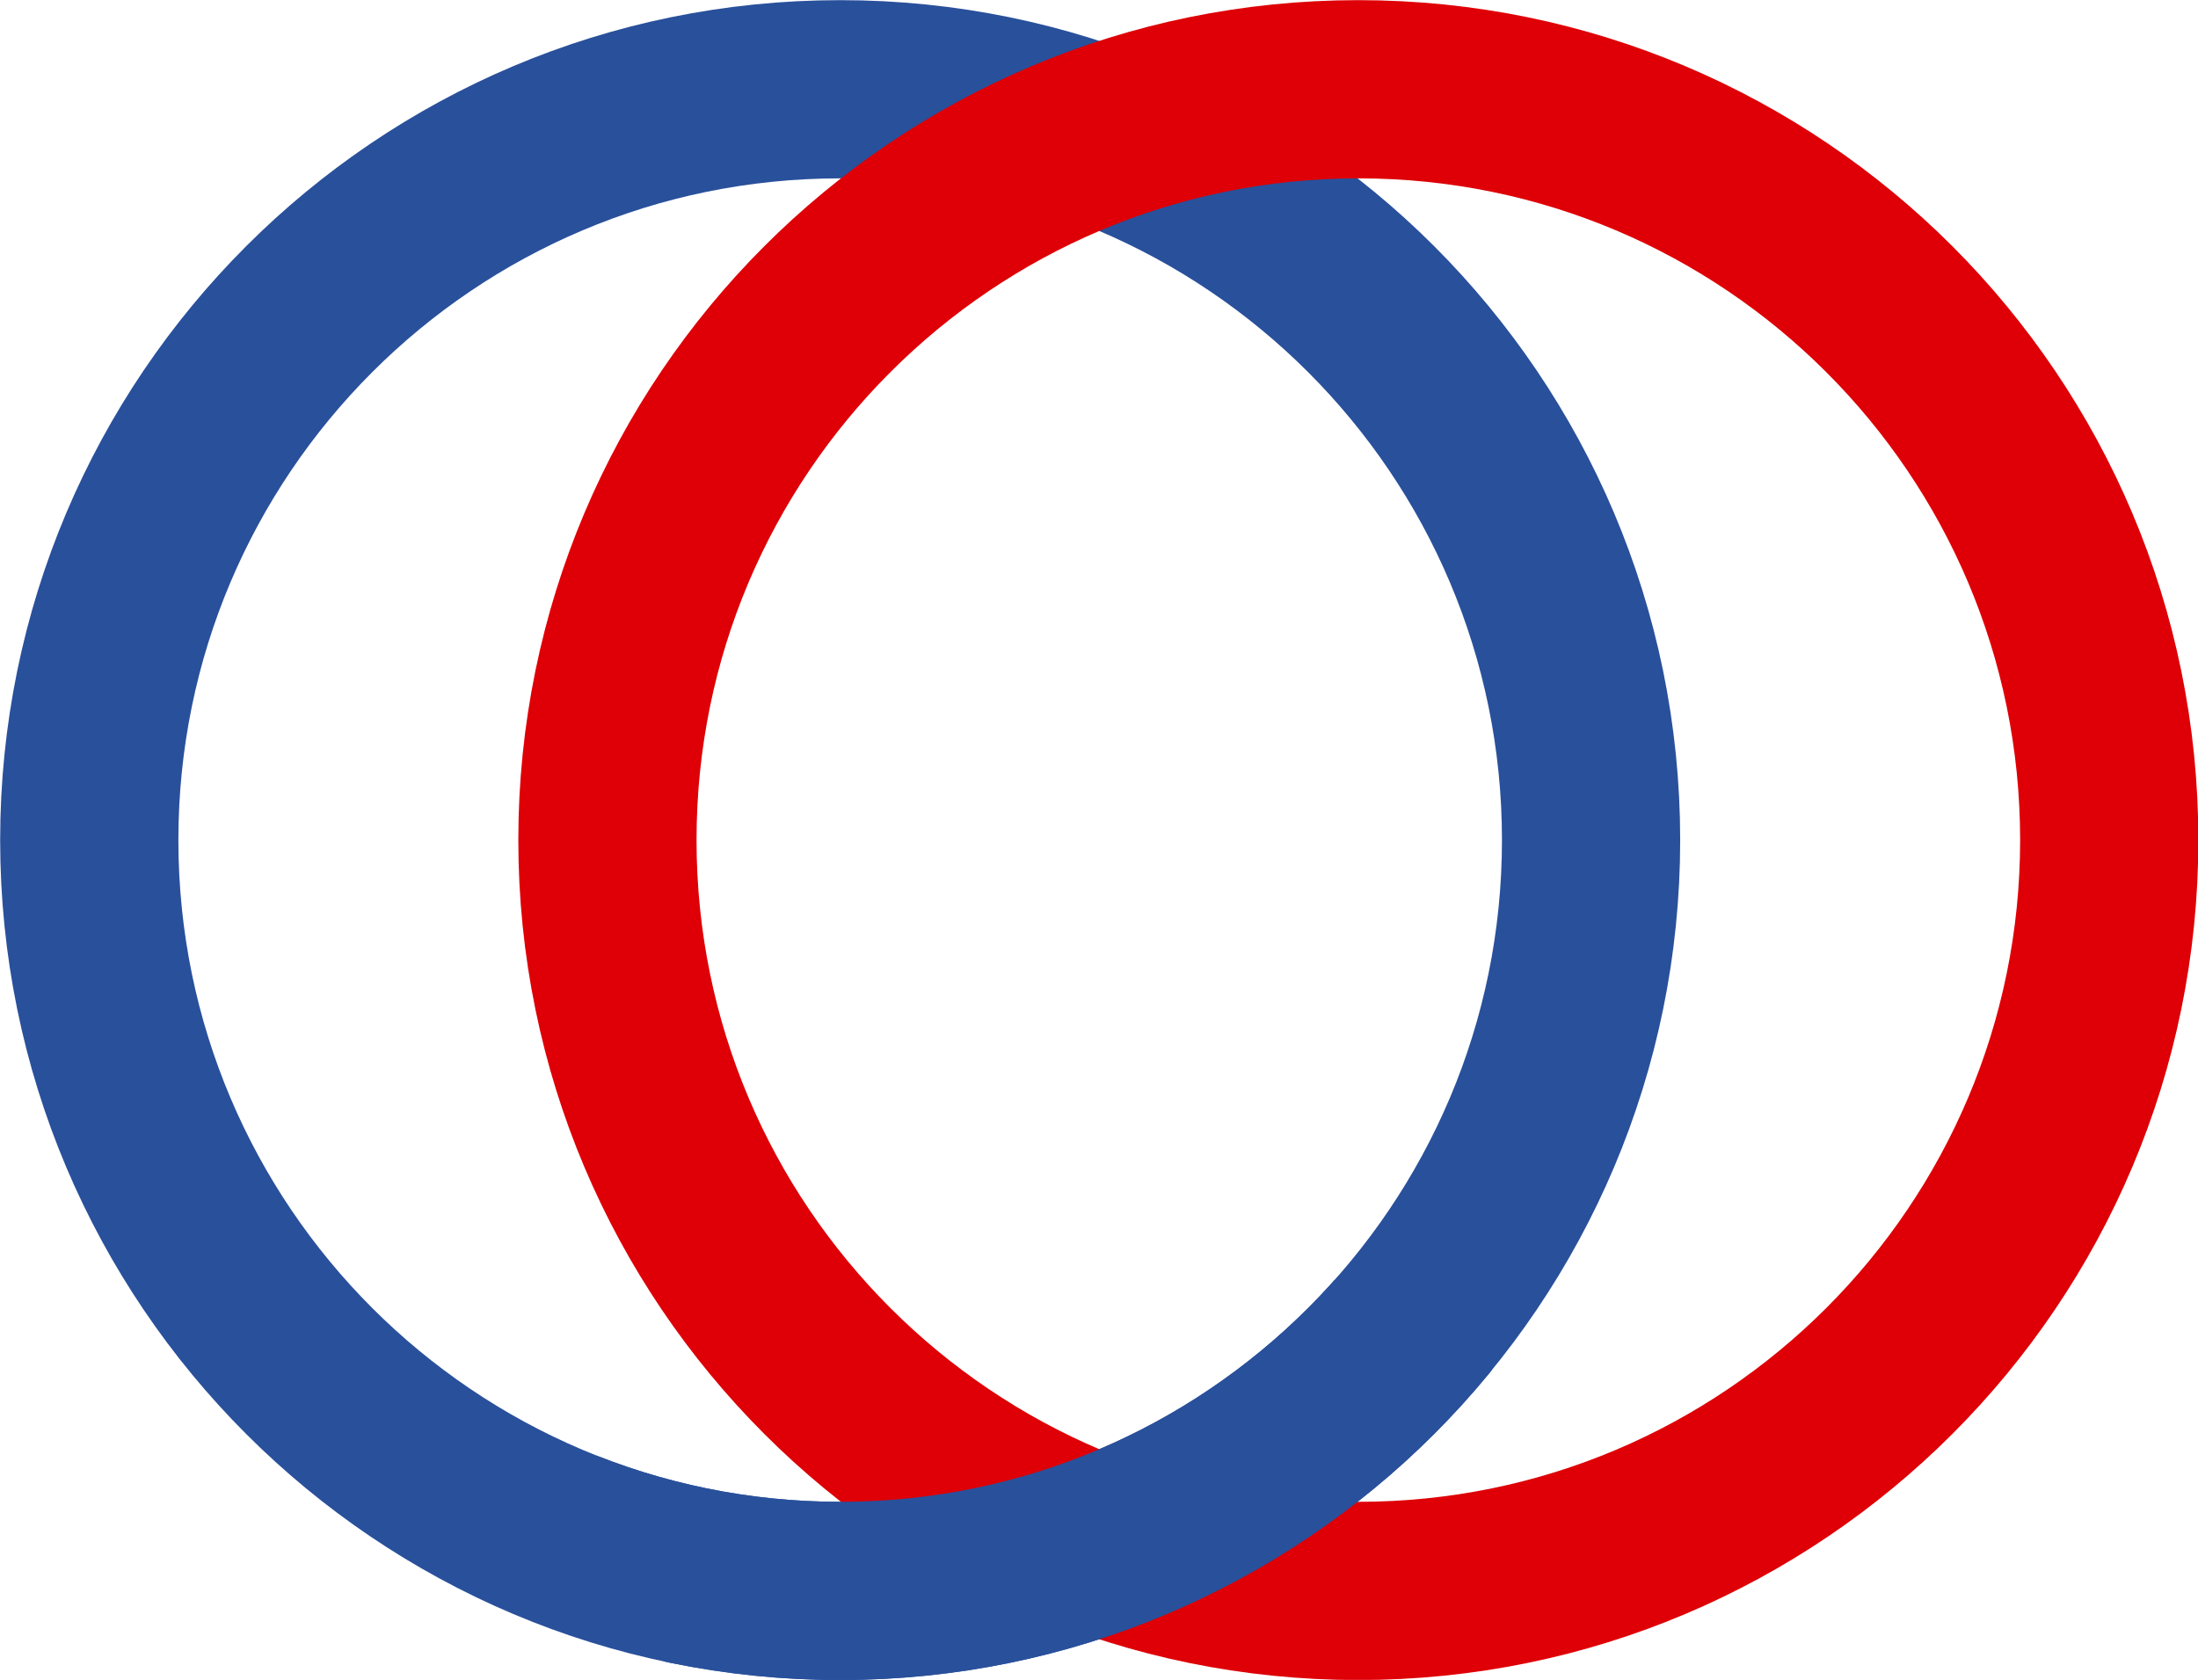
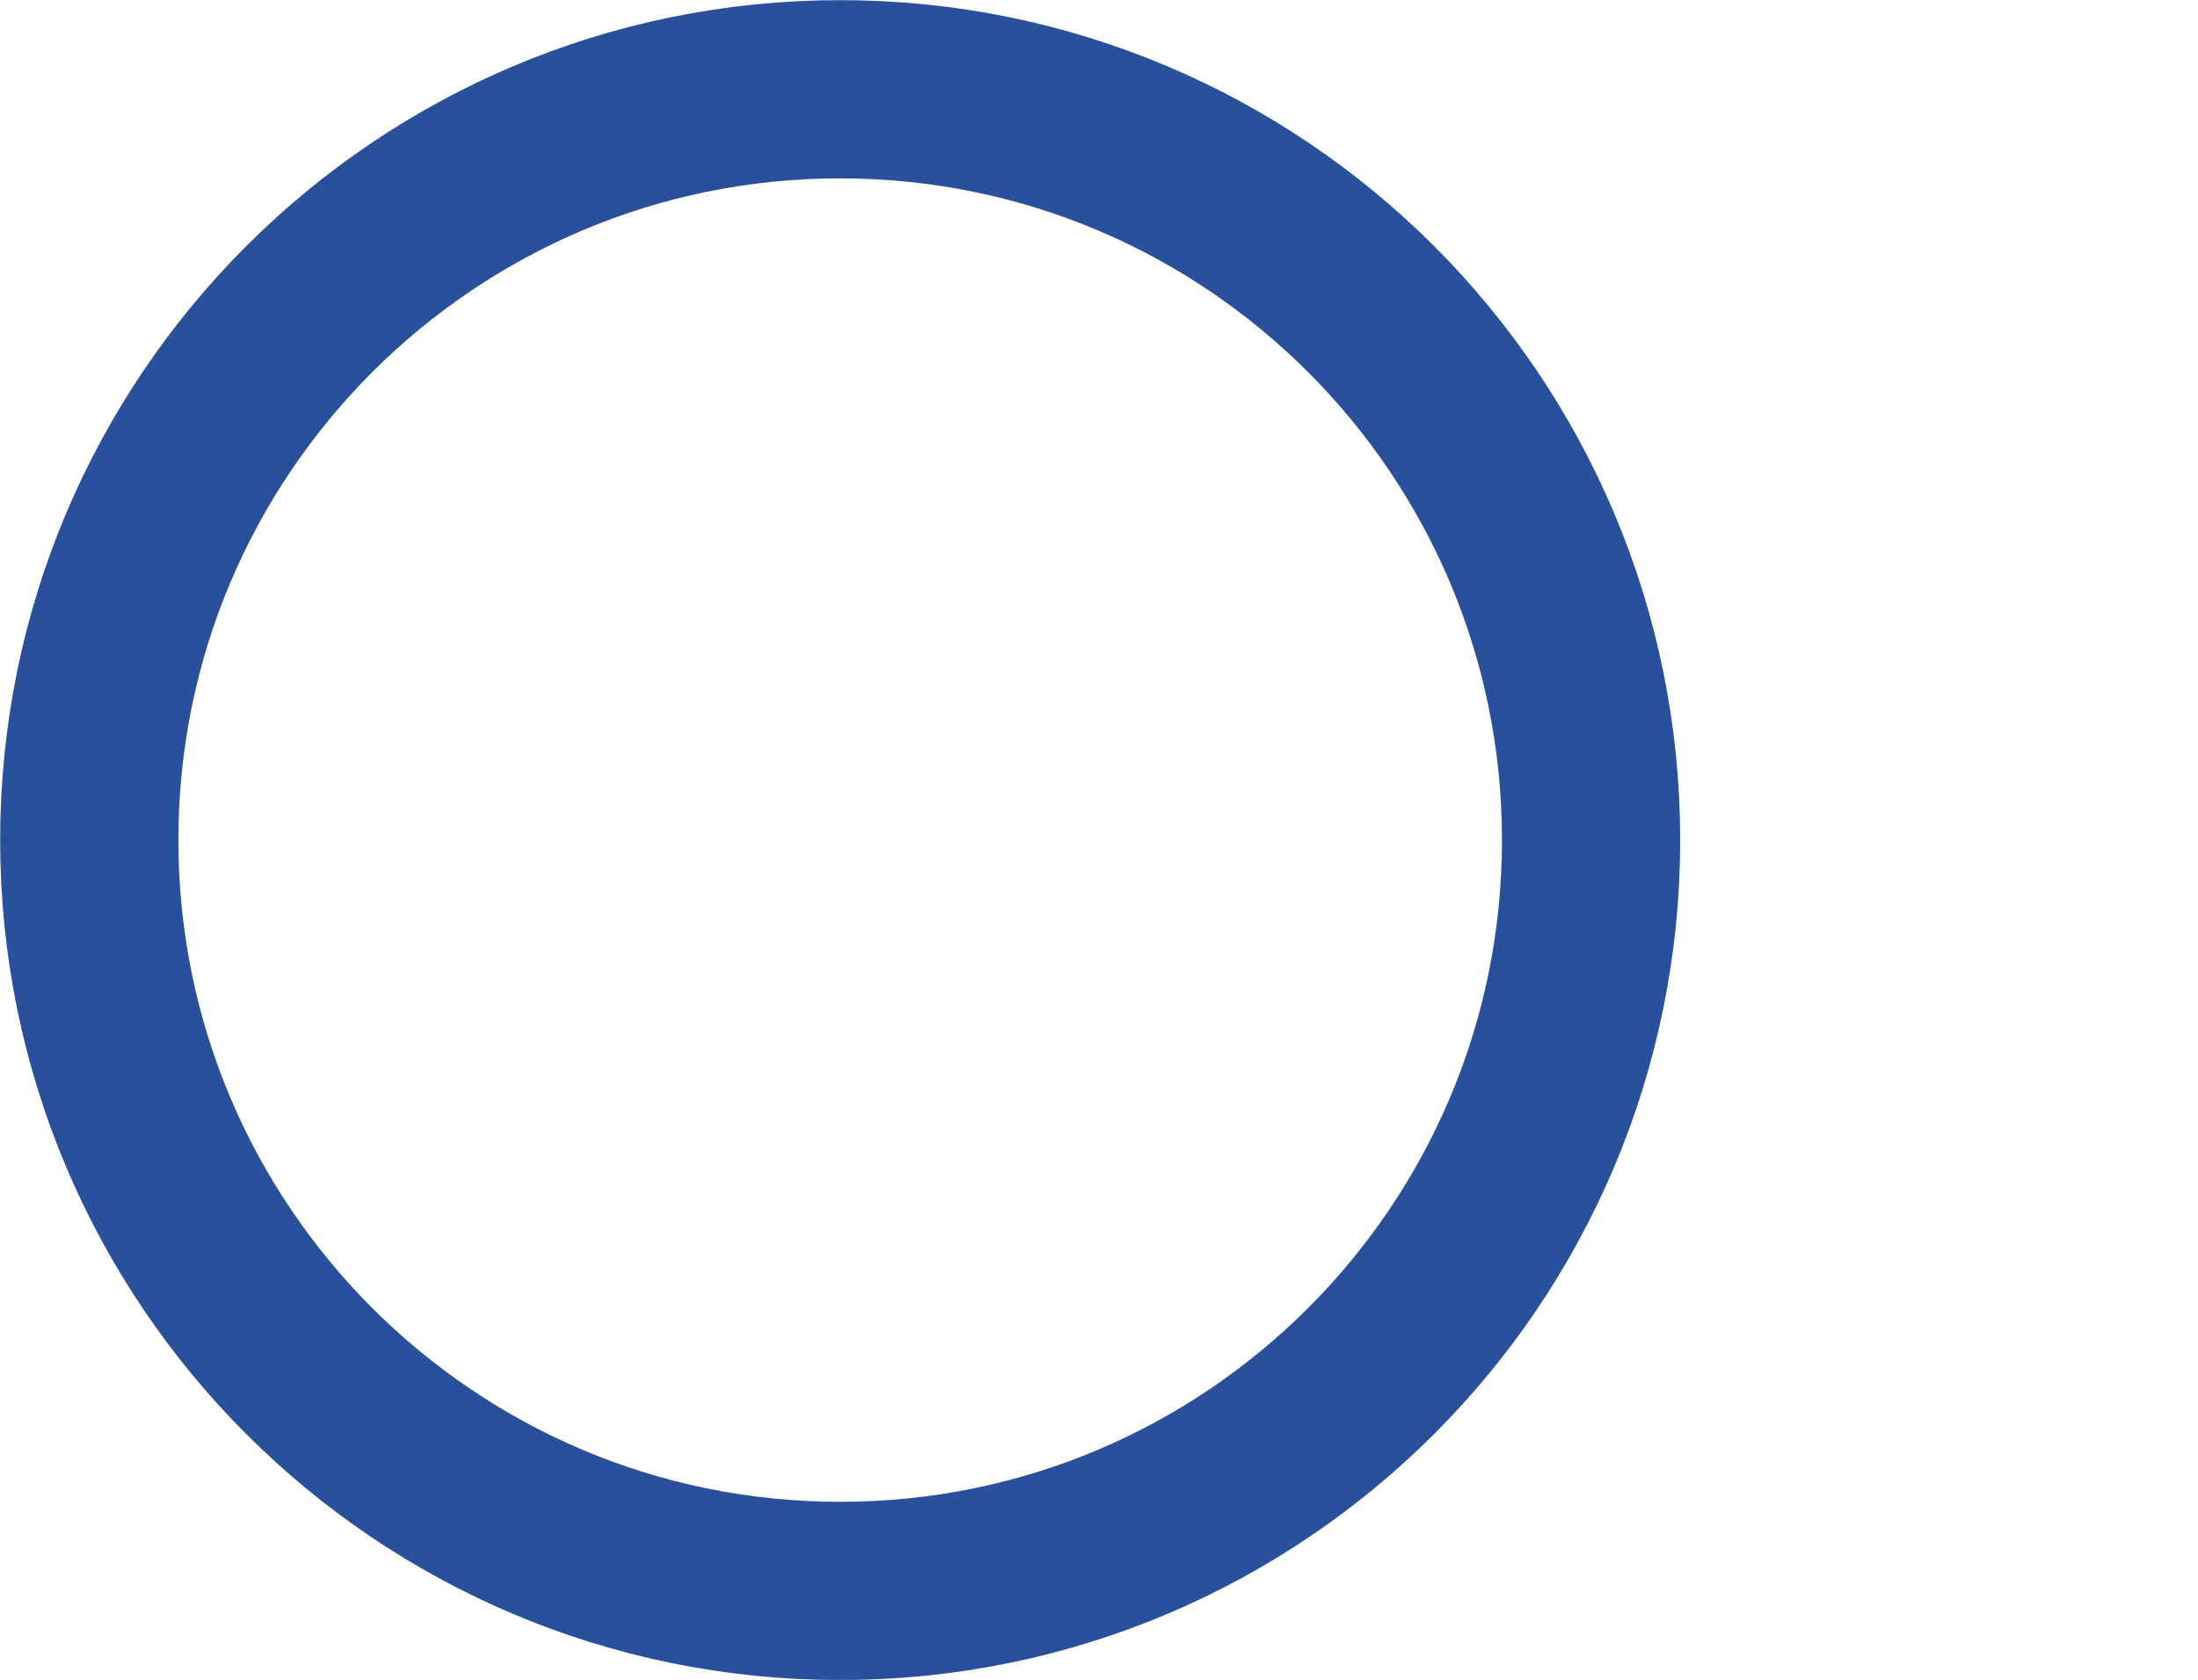
<svg xmlns="http://www.w3.org/2000/svg" xmlns:ns1="http://www.inkscape.org/namespaces/inkscape" xmlns:ns2="http://sodipodi.sourceforge.net/DTD/sodipodi-0.dtd" width="626.607" height="478.949" id="svg2" version="1.1" ns1:version="0.48.5 r10040" ns2:docname="Nouveau document 1">
  <defs id="defs4">
    <clipPath clipPathUnits="userSpaceOnUse" id="clipPath3783">
-       <path style="fill:none;stroke:#000000;stroke-width:1px;stroke-linecap:butt;stroke-linejoin:miter;stroke-opacity:1" d="m 275.772,598.804 -45.457,-139.401 100.005,-7.071 75.761,43.437 z" id="path3785" ns1:connector-curvature="0" transform="matrix(1.883,0,0,1.883,-252.254,-61.898)" />
-     </clipPath>
+       </clipPath>
  </defs>
  <ns2:namedview id="base" pagecolor="#ffffff" bordercolor="#666666" borderopacity="1.0" ns1:pageopacity="0.0" ns1:pageshadow="2" ns1:zoom="0.35" ns1:cx="275.71626" ns1:cy="12.323642" ns1:document-units="px" ns1:current-layer="layer1" showgrid="false" fit-margin-top="0" fit-margin-left="0" fit-margin-right="0" fit-margin-bottom="0" ns1:window-width="1280" ns1:window-height="676" ns1:window-x="0" ns1:window-y="1" ns1:window-maximized="1" />
  <g ns1:label="Calque 1" ns1:groupmode="layer" id="layer1" transform="translate(-73.401,-79.681)">
    <g id="g3787" transform="matrix(1.7,0,0,1.7,-172.749,-361.687)">
      <path transform="matrix(0.531,0,0,0.531,133.972,32.874)" d="m 522.857,692.362 c 0,130.97 -106.172,237.143 -237.143,237.143 -130.97,0 -237.143,-106.172 -237.143,-237.143 0,-130.97 106.172,-237.143 237.143,-237.143 130.97,0 237.143,106.172 237.143,237.143 z" ns2:ry="237.14285" ns2:rx="237.14285" ns2:cy="692.36218" ns2:cx="285.71429" id="path3007" style="fill:none;stroke:#29509b;stroke-width:56.285;stroke-linecap:round;stroke-linejoin:round;stroke-miterlimit:4;stroke-opacity:1;stroke-dasharray:none;stroke-dashoffset:0" ns2:type="arc" />
-       <path ns2:type="arc" style="fill:none;stroke:#de0006;stroke-width:56.285;stroke-linecap:round;stroke-linejoin:round;stroke-miterlimit:4;stroke-opacity:1;stroke-dasharray:none;stroke-dashoffset:0" id="path3777" ns2:cx="285.71429" ns2:cy="692.36218" ns2:rx="237.14285" ns2:ry="237.14285" d="m 522.857,692.362 c 0,130.97 -106.172,237.143 -237.143,237.143 -130.97,0 -237.143,-106.172 -237.143,-237.143 0,-130.97 106.172,-237.143 237.143,-237.143 130.97,0 237.143,106.172 237.143,237.143 z" transform="matrix(0.531,0,0,0.531,220.865,32.874)" />
      <path clip-path="url(#clipPath3783)" ns2:type="arc" style="fill:none;stroke:#29509b;stroke-width:56.285;stroke-linecap:round;stroke-linejoin:round;stroke-miterlimit:4;stroke-opacity:1;stroke-dasharray:none;stroke-dashoffset:0" id="path3779" ns2:cx="285.71429" ns2:cy="692.36218" ns2:rx="237.14285" ns2:ry="237.14285" d="m 522.857,692.362 c 0,130.97 -106.172,237.143 -237.143,237.143 -130.97,0 -237.143,-106.172 -237.143,-237.143 0,-130.97 106.172,-237.143 237.143,-237.143 130.97,0 237.143,106.172 237.143,237.143 z" transform="matrix(0.531,0,0,0.531,133.972,32.874)" />
    </g>
  </g>
</svg>